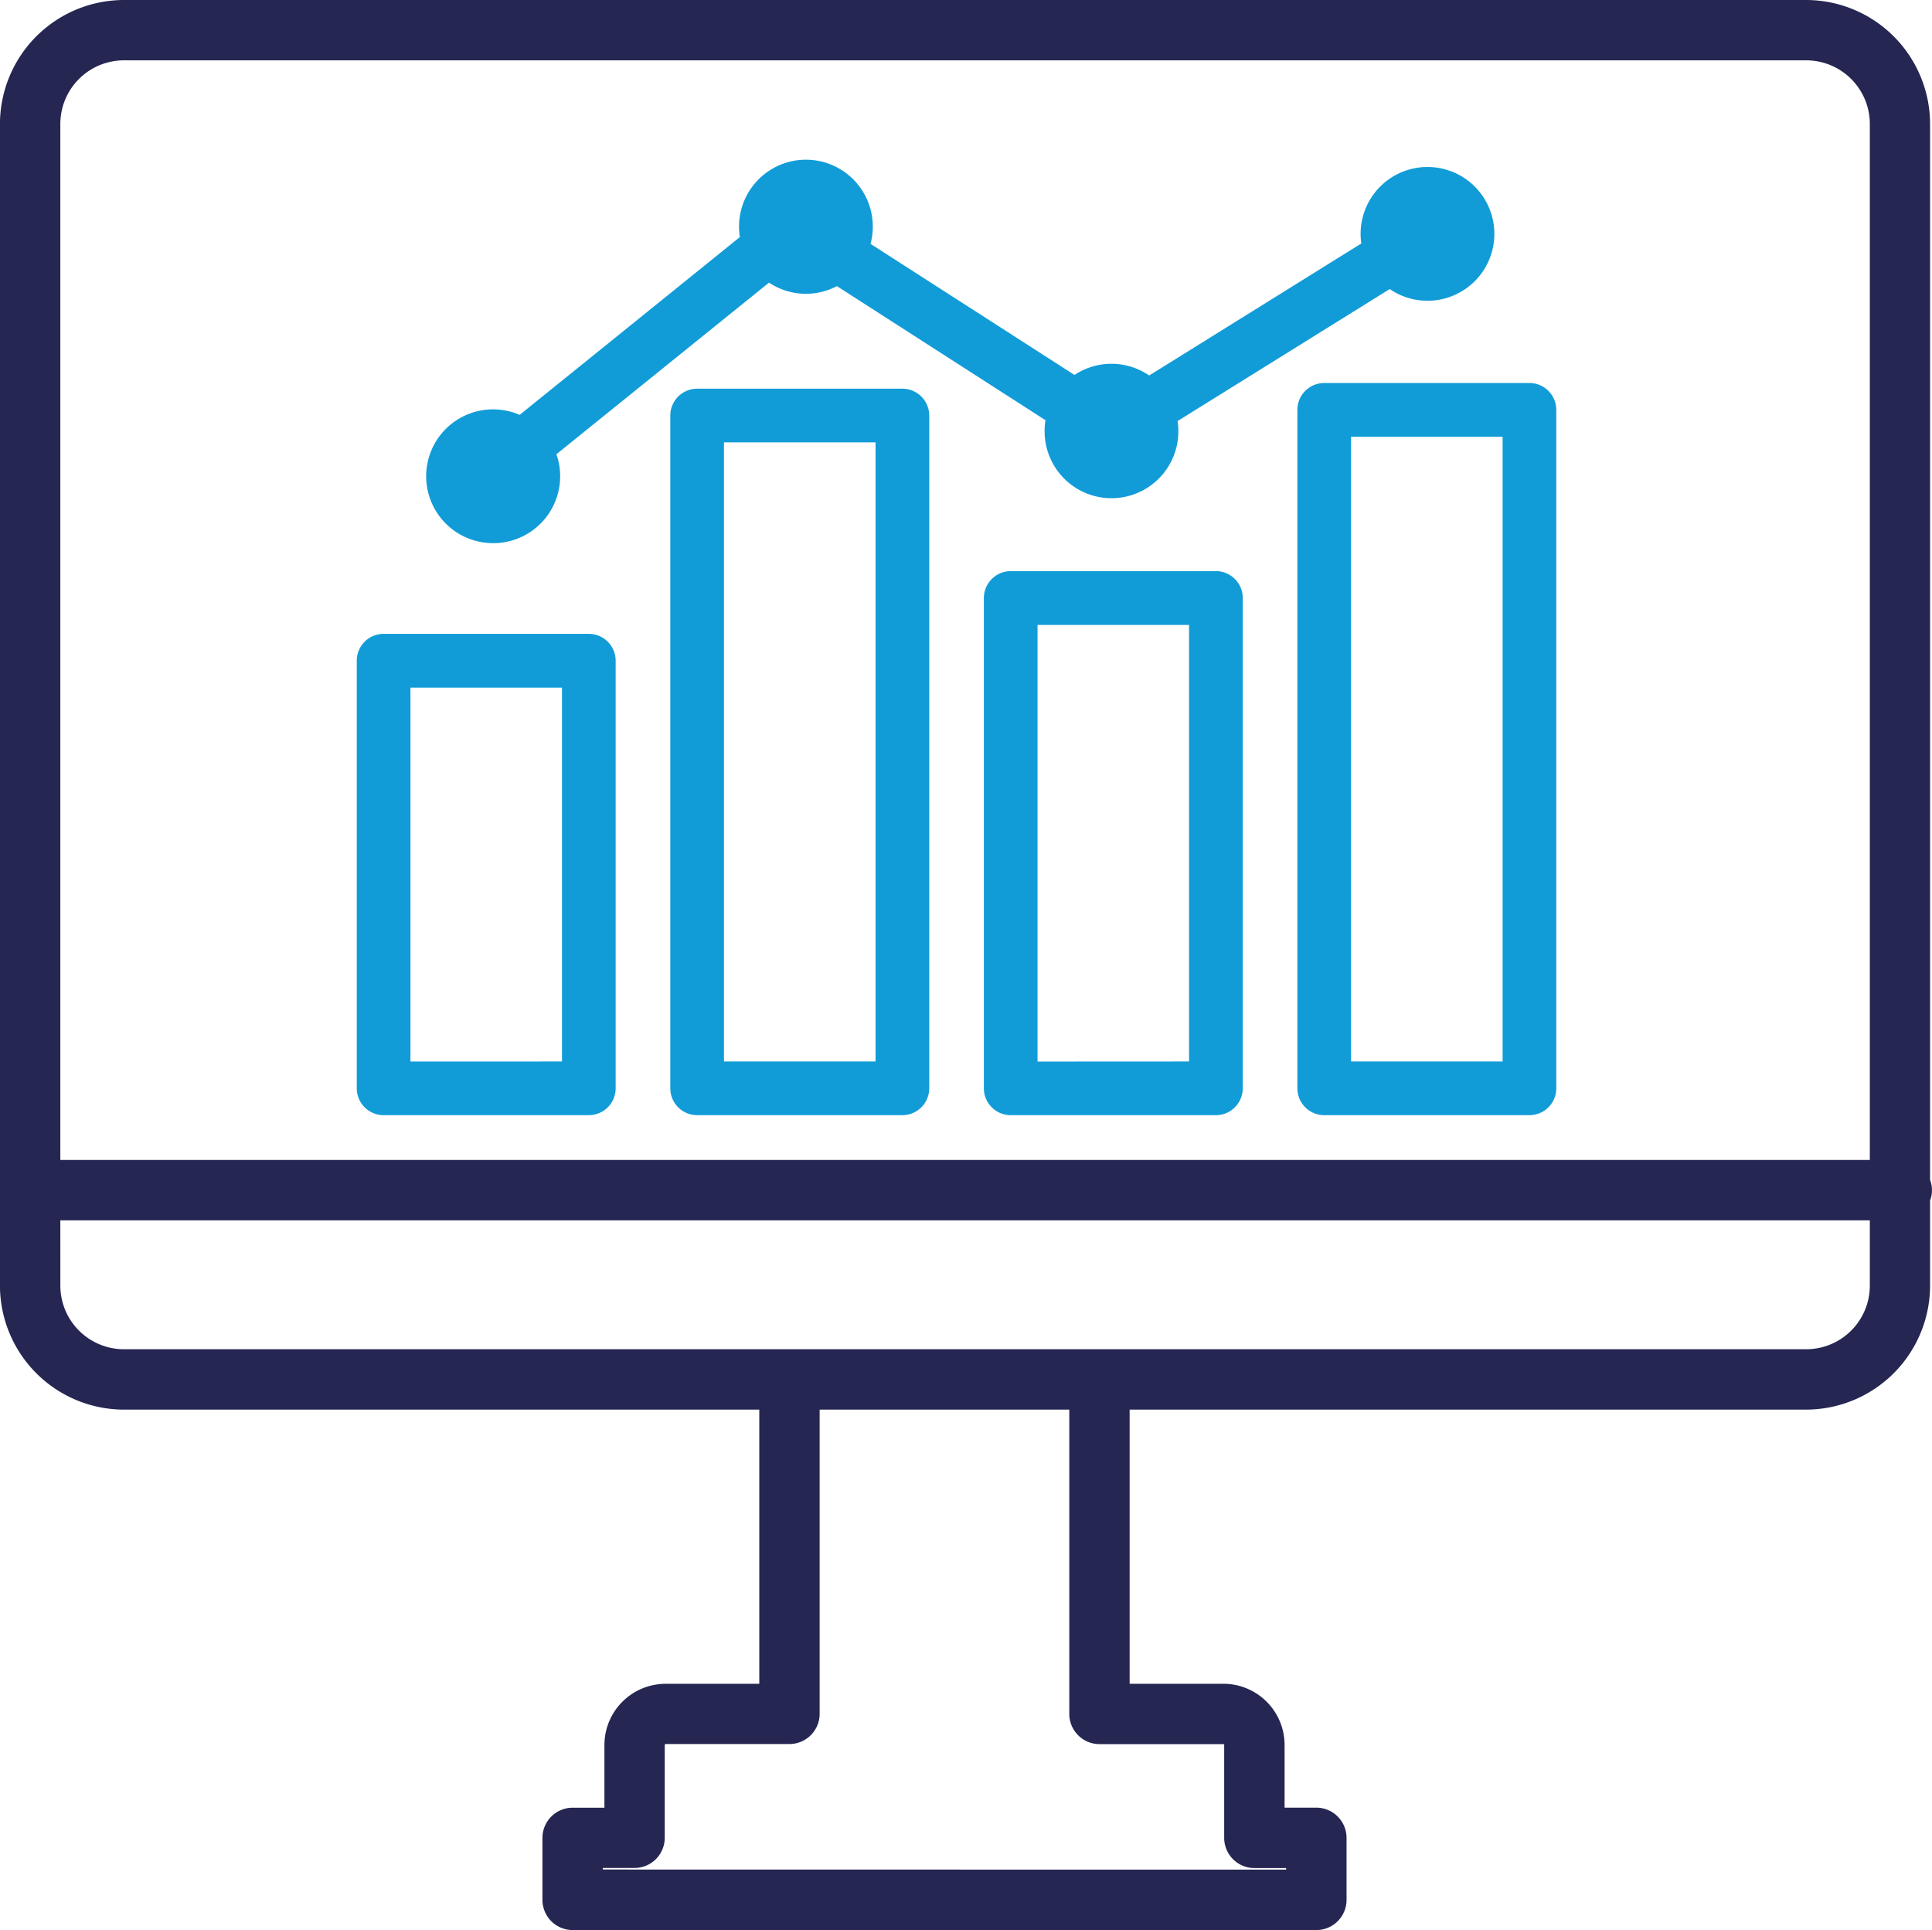
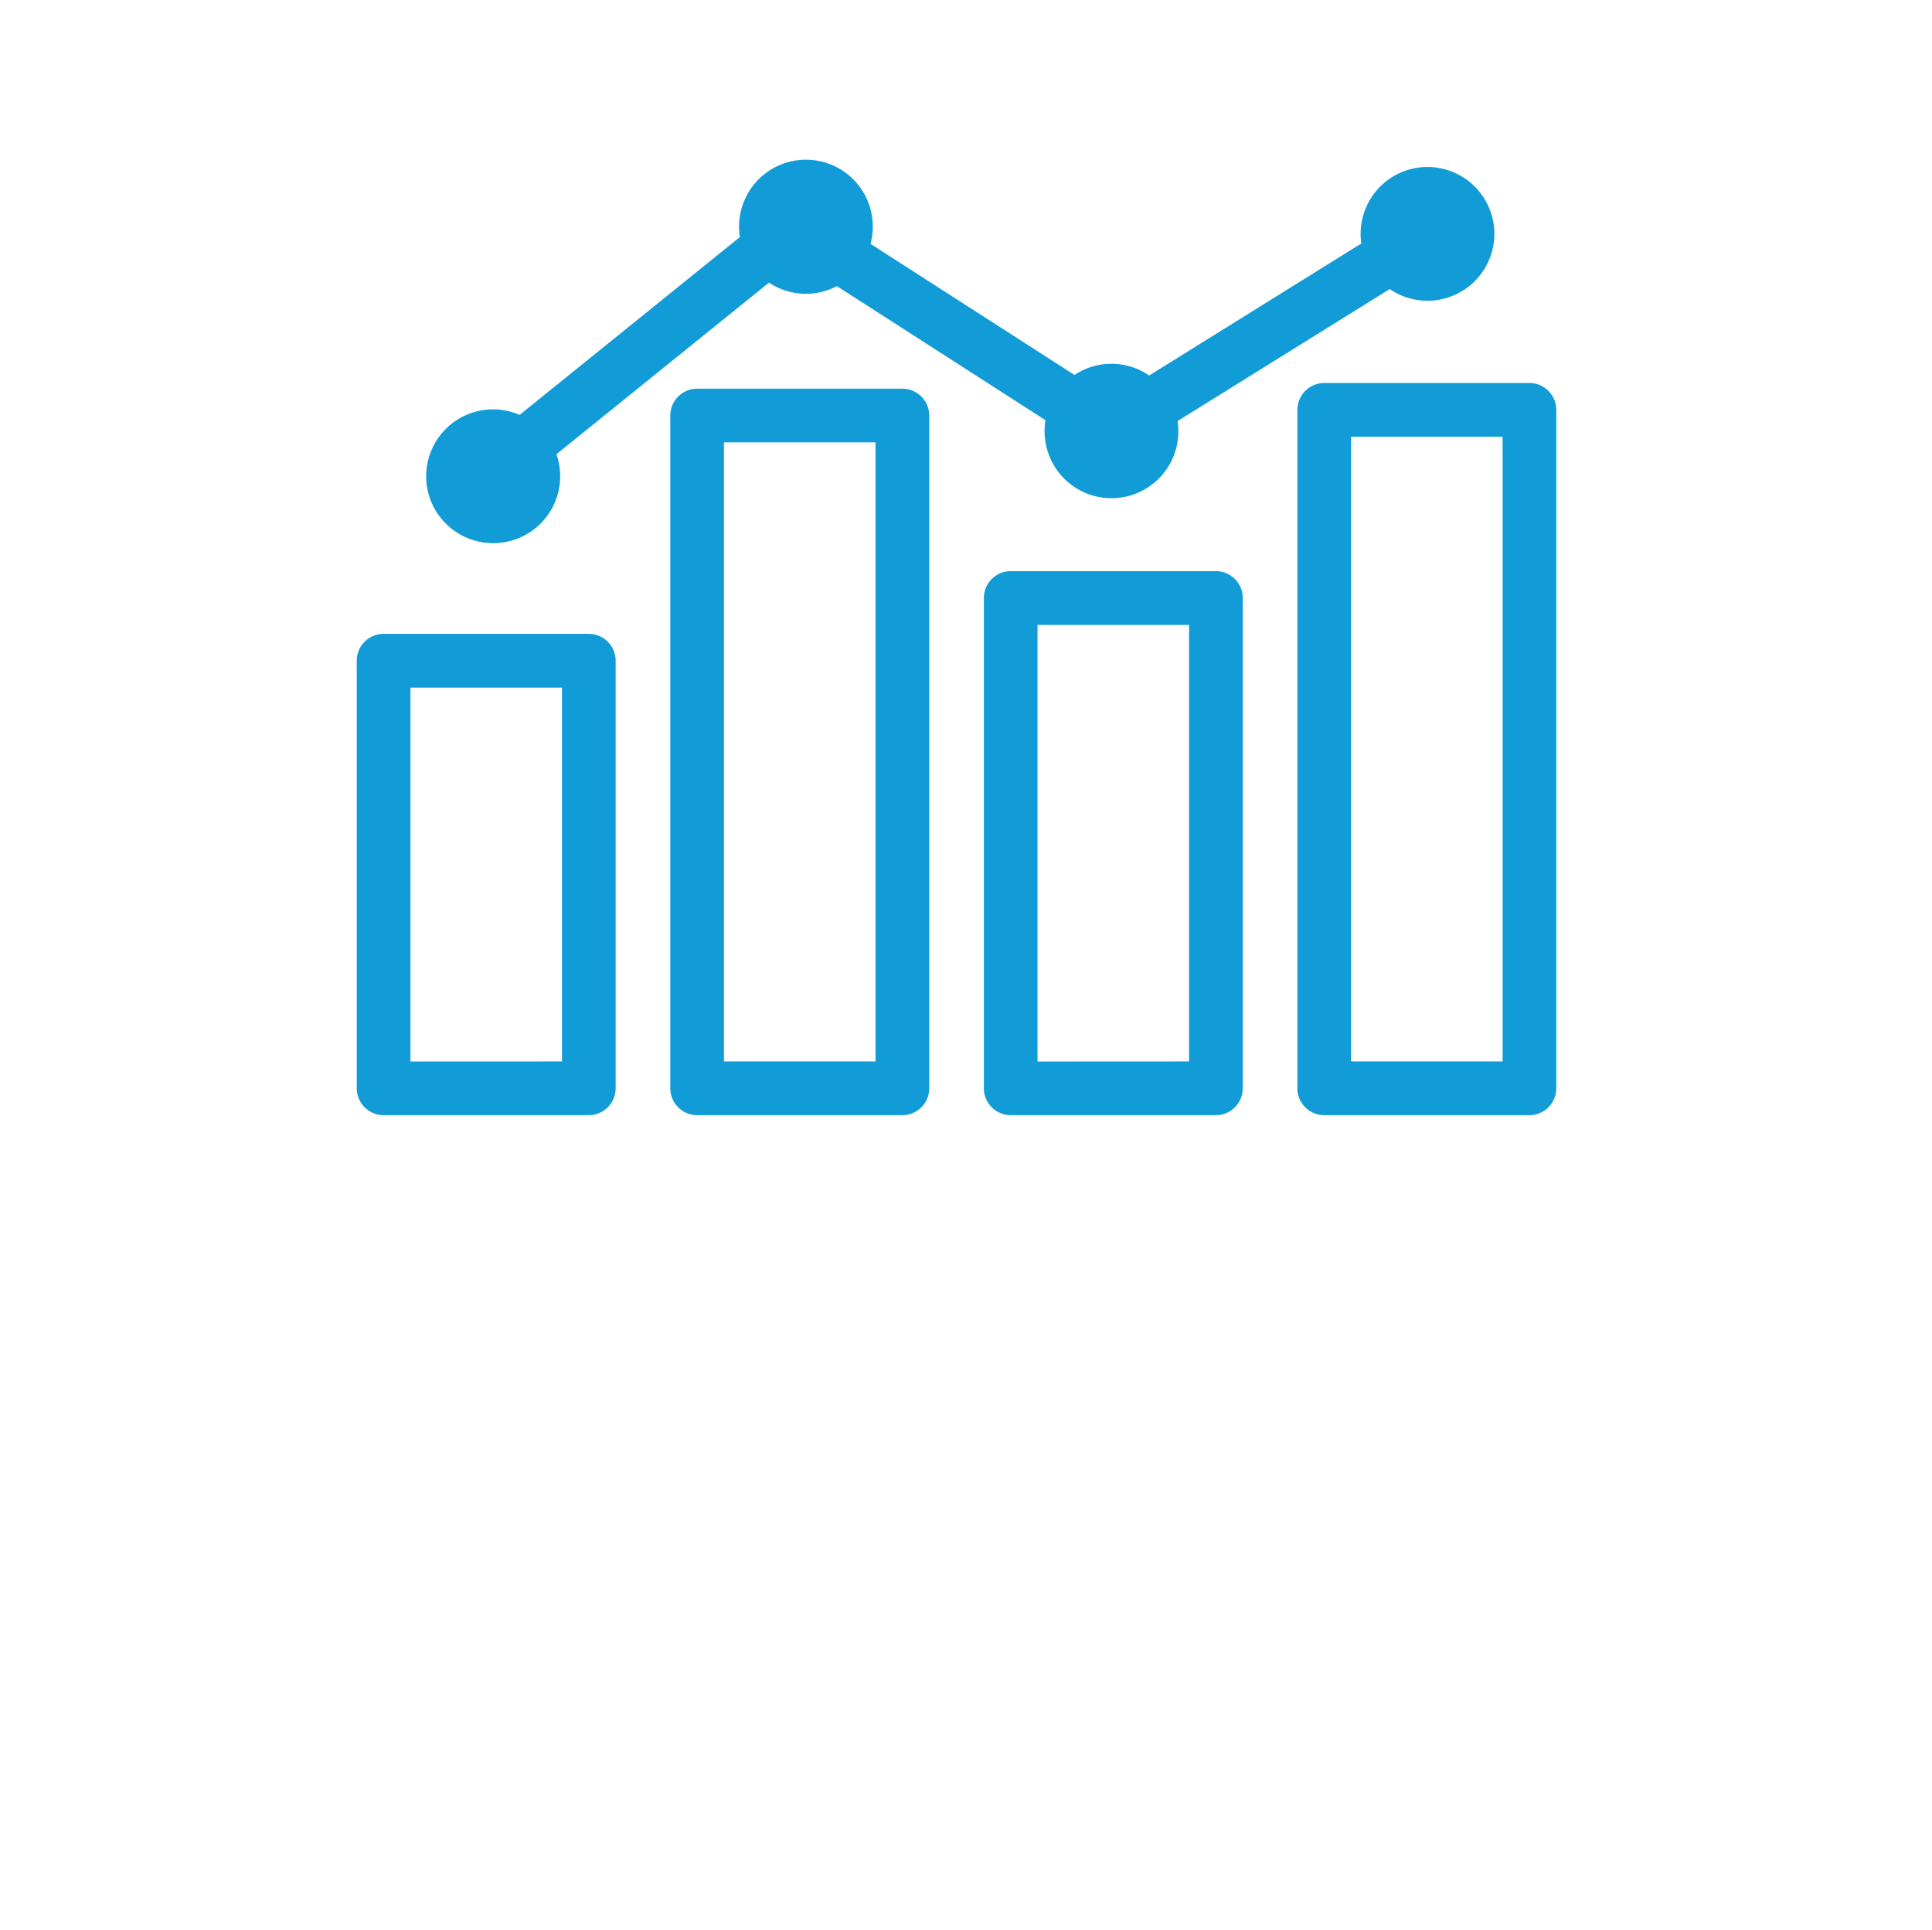
<svg xmlns="http://www.w3.org/2000/svg" width="92.447" height="92.339" viewBox="0 0 92.447 92.339">
  <g id="Group_1272" data-name="Group 1272" transform="translate(-2743.699 -17.505)">
    <path id="Path_7485" data-name="Path 7485" d="M2895.087,110.355a1.286,1.286,0,0,1-1.285-1.285V76.61a1.289,1.289,0,0,1,1.283-1.285h9.821a1.289,1.289,0,0,1,1.285,1.283V109.07a1.286,1.286,0,0,1-1.285,1.285Zm8.535-2.568V77.894h-7.25v29.893Zm-23.537,2.568a1.287,1.287,0,0,1-1.285-1.285V85.611a1.29,1.29,0,0,1,1.284-1.285h9.821a1.288,1.288,0,0,1,1.284,1.285V109.07a1.287,1.287,0,0,1-1.282,1.285Zm8.534-2.568V86.9h-7.251v20.891Zm-23.538,2.568a1.286,1.286,0,0,1-1.285-1.285V76.883a1.286,1.286,0,0,1,1.285-1.285h9.82a1.286,1.286,0,0,1,1.285,1.285V109.07a1.286,1.286,0,0,1-1.285,1.285Zm8.536-2.568V78.167h-7.253v29.62Zm-23.54,2.568a1.287,1.287,0,0,1-1.284-1.285V88.612a1.287,1.287,0,0,1,1.282-1.285h9.821a1.286,1.286,0,0,1,1.285,1.285V109.07a1.286,1.286,0,0,1-1.285,1.285Zm8.536-2.568V89.9h-7.251v17.89Zm-3.282-24.8a3.2,3.2,0,1,1,1.256-6.136l10.538-8.507a3.2,3.2,0,1,1,6.252.325l9.76,6.272a3.188,3.188,0,0,1,3.573.026l10.151-6.316a3.2,3.2,0,1,1,3.165,2.74,3.176,3.176,0,0,1-1.805-.56l-10.152,6.316a3.2,3.2,0,1,1-6.362.457,3.153,3.153,0,0,1,.04-.5l-9.979-6.413a3.189,3.189,0,0,1-3.25-.167l-10.171,8.209a3.2,3.2,0,0,1-3.016,4.255Z" transform="translate(-88.023 -39.497)" fill="#119cd8" />
-     <path id="Path_7486" data-name="Path 7486" d="M2771.1,109.844a1.446,1.446,0,0,1-1.445-1.444v-2.965a1.446,1.446,0,0,1,1.445-1.445h1.521v-3a2.93,2.93,0,0,1,2.927-2.927h4.483V84.945h-30.411a5.941,5.941,0,0,1-5.923-5.924V23.428a5.939,5.939,0,0,1,5.923-5.923h80.514a5.94,5.94,0,0,1,5.92,5.923V73.952a1.4,1.4,0,0,1,0,.988V79.02a5.942,5.942,0,0,1-5.919,5.925h-32.383V98.061h4.488a2.93,2.93,0,0,1,2.927,2.927v3h1.52a1.446,1.446,0,0,1,1.445,1.445V108.4a1.446,1.446,0,0,1-1.445,1.444Zm34.142-2.891v-.075h-1.521a1.445,1.445,0,0,1-1.444-1.441v-4.451a.039.039,0,0,0-.039-.038h-5.928a1.446,1.446,0,0,1-1.445-1.444V84.945h-11.946V99.5a1.446,1.446,0,0,1-1.445,1.444h-5.929a.039.039,0,0,0-.038.039v4.447a1.445,1.445,0,0,1-1.443,1.443h-1.519v.075ZM2746.587,79.02a3.045,3.045,0,0,0,3.036,3.036h80.512a3.045,3.045,0,0,0,3.036-3.036V75.89h-86.585ZM2833.171,73V23.428a3.045,3.045,0,0,0-3.037-3.036h-80.512a3.045,3.045,0,0,0-3.036,3.036V73Z" fill="#252652" />
  </g>
</svg>